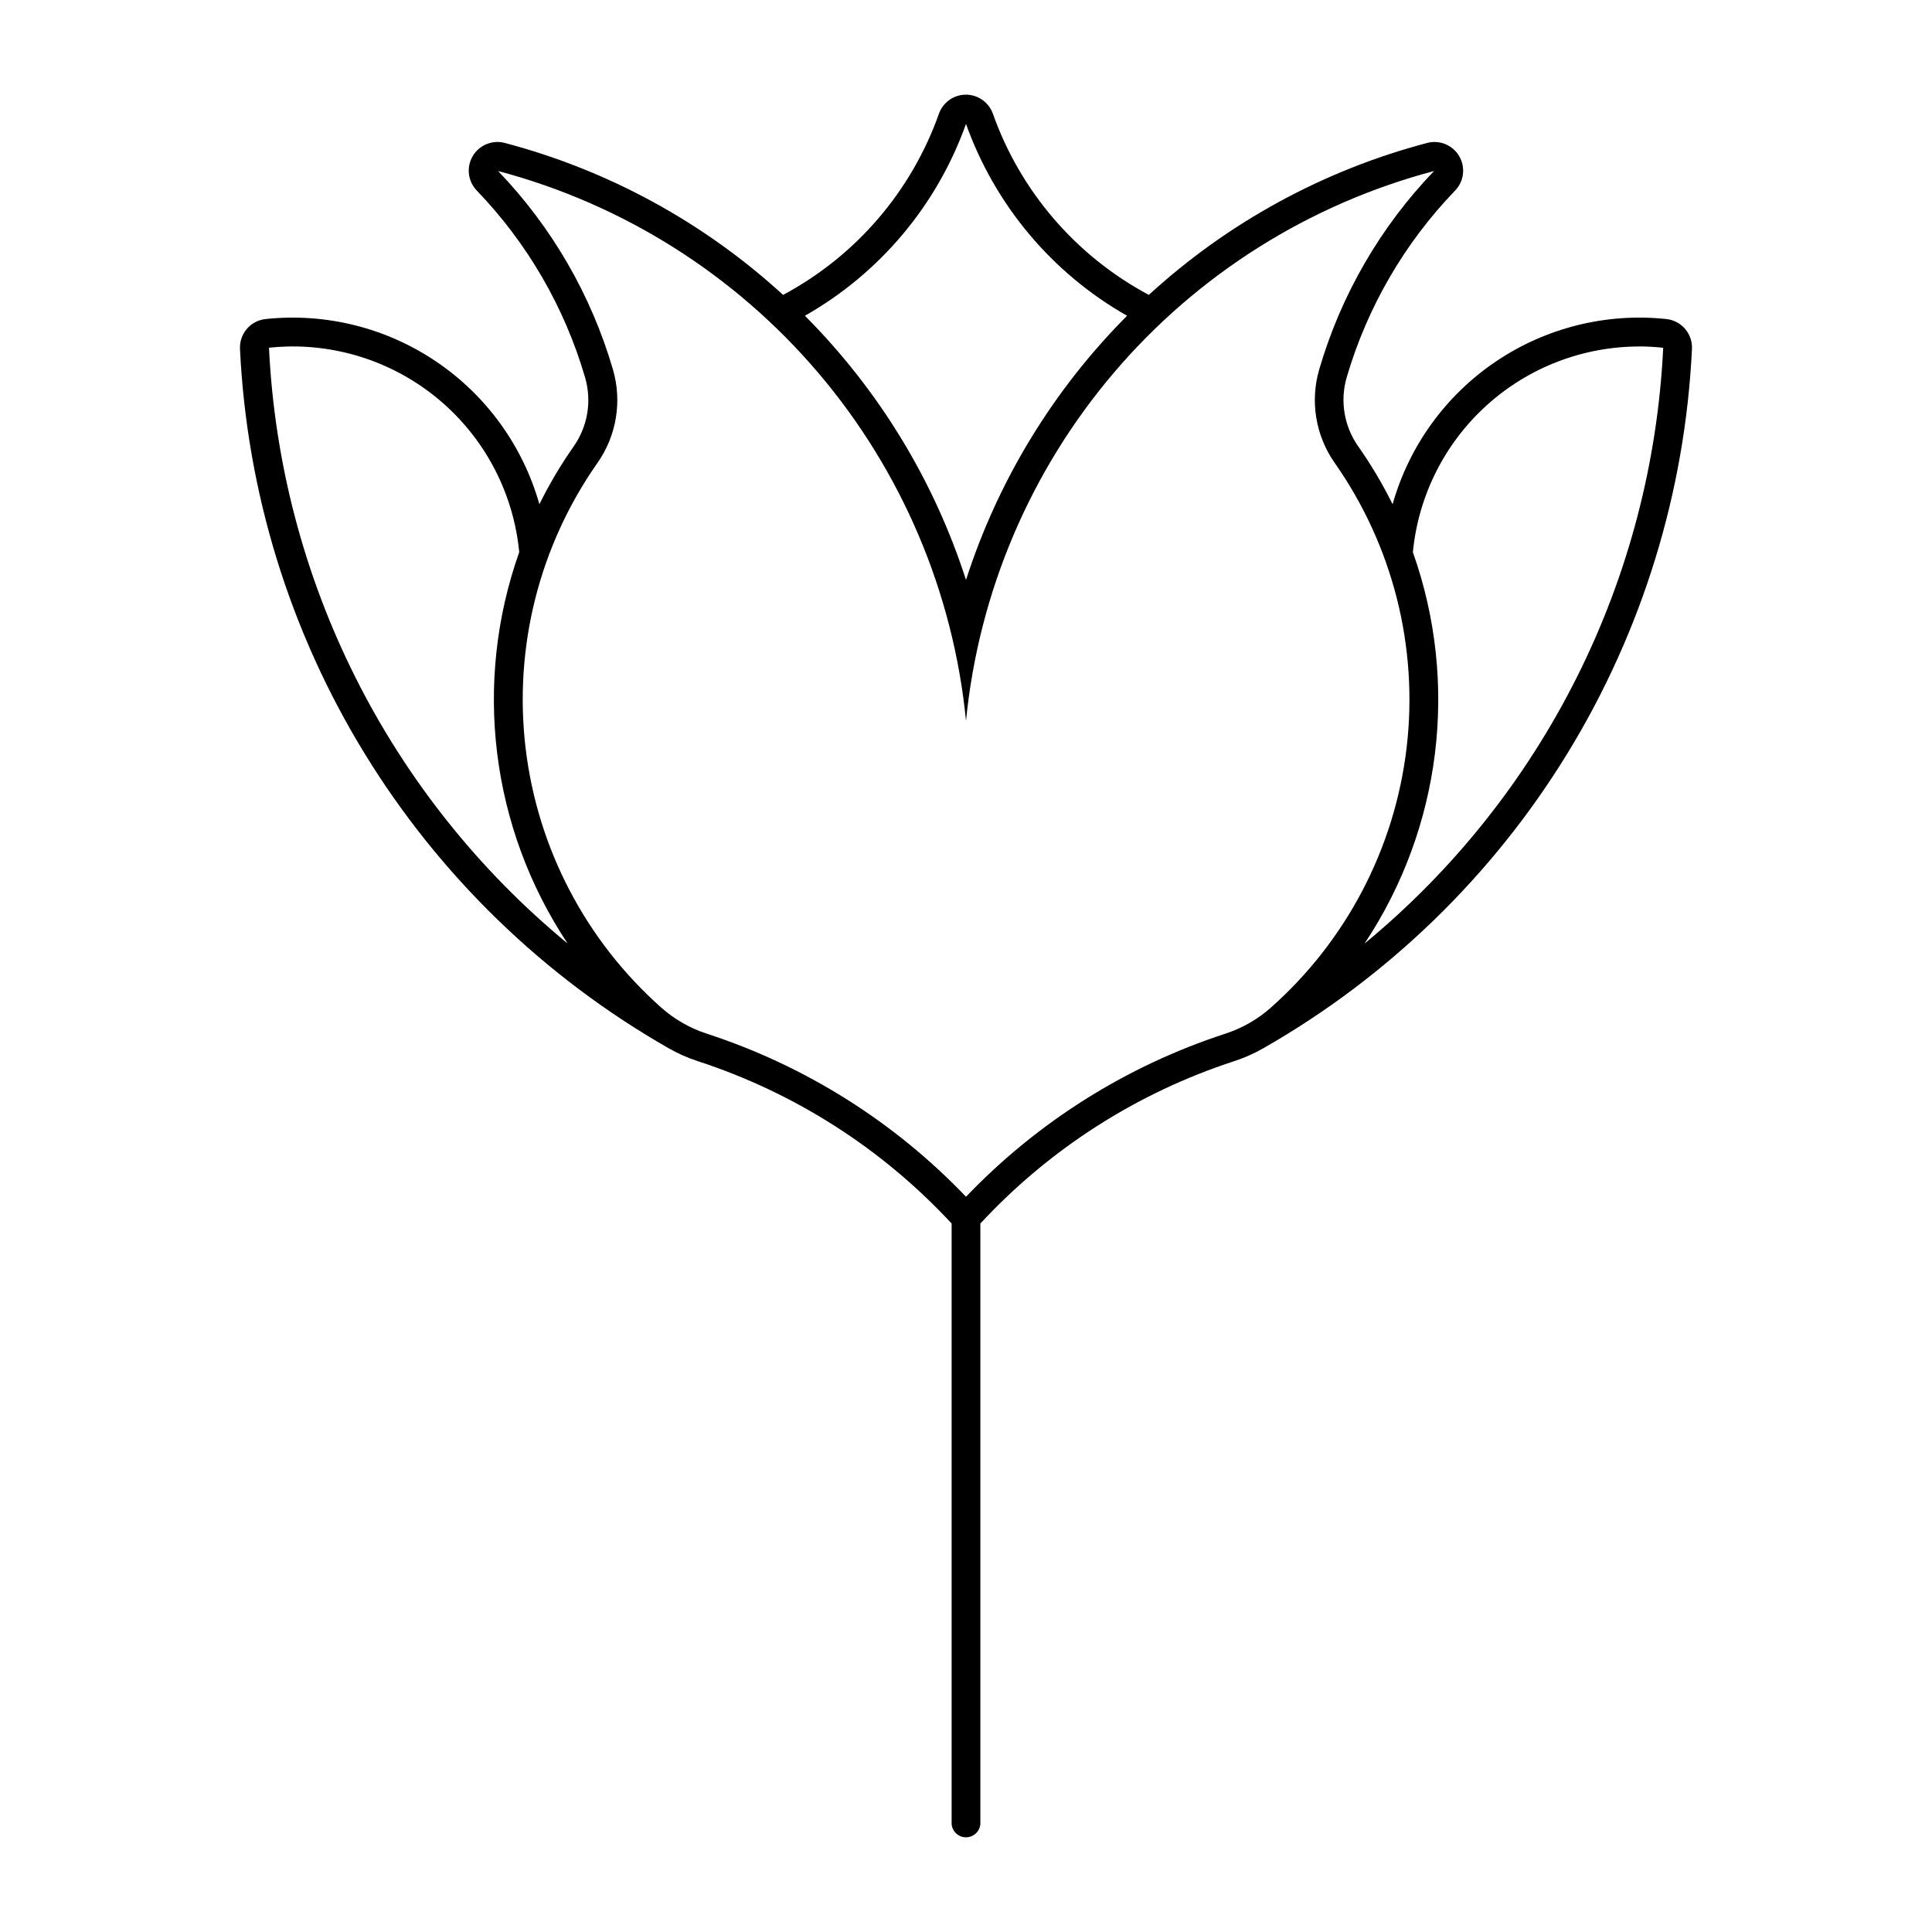
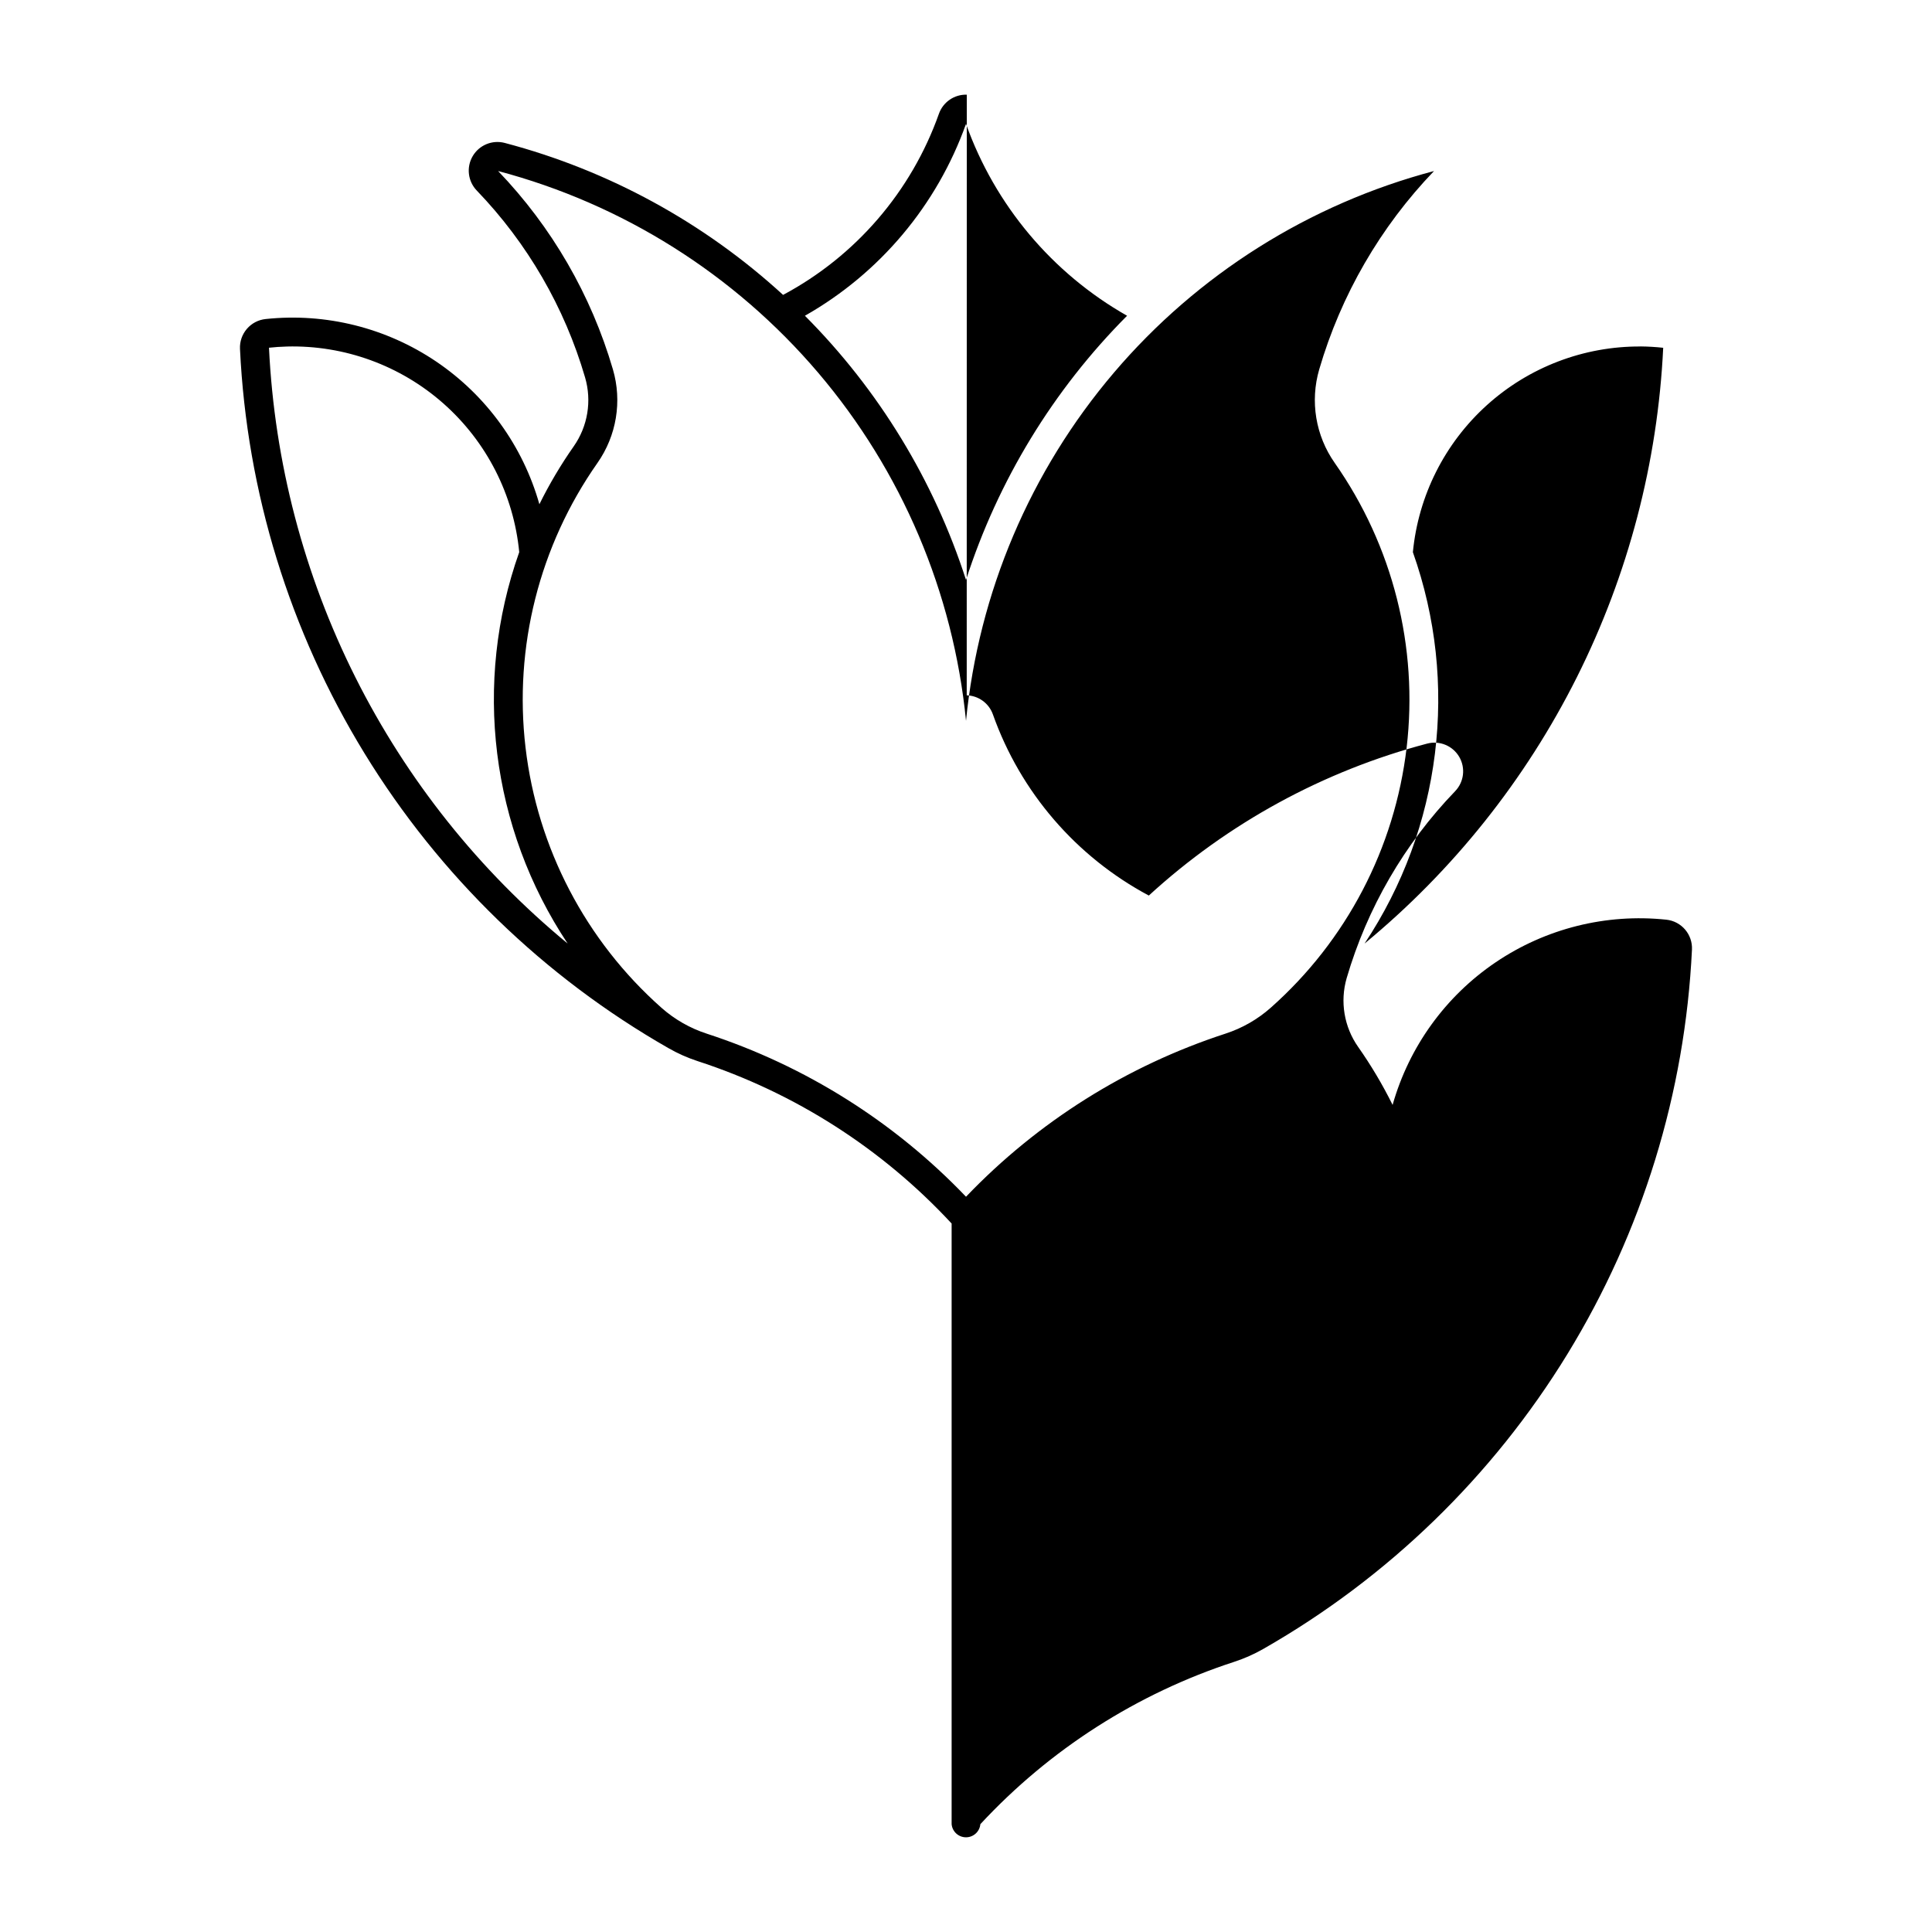
<svg xmlns="http://www.w3.org/2000/svg" fill="#000000" width="800px" height="800px" version="1.1" viewBox="144 144 512 512">
-   <path d="m400.21 169.09c-3.301-0.098-6.285 1.949-7.387 5.066-7.301 20.586-22.027 37.703-41.297 47.996-20.961-19.203-46.27-33.023-73.754-40.27-3.301-0.875-6.777 0.555-8.504 3.5-1.727 2.941-1.277 6.676 1.094 9.129 13.418 13.945 23.262 30.934 28.688 49.512 1.824 6.227 0.719 12.941-3.004 18.258-3.422 4.879-6.465 10.012-9.102 15.352-4.359-15.418-14.031-28.801-27.301-37.785-13.27-8.98-29.289-12.984-45.227-11.301-4.019 0.41-7.012 3.894-6.816 7.93 1.812 37.945 13.172 74.824 33.023 107.21 19.852 32.395 47.555 59.254 80.543 78.094 2.453 1.406 5.039 2.555 7.727 3.434 25.73 8.375 48.898 23.191 67.297 43.035v159.18c0.18 1.969 1.828 3.477 3.809 3.477 1.977 0 3.629-1.508 3.805-3.477v-159.18c18.402-19.844 41.566-34.66 67.301-43.035 2.684-0.879 5.273-2.027 7.727-3.434 32.984-18.844 60.688-45.703 80.535-78.094 19.848-32.395 31.207-69.27 33.02-107.21 0.195-4.031-2.793-7.516-6.809-7.93-15.934-1.684-31.953 2.32-45.223 11.301-13.273 8.984-22.941 22.367-27.301 37.785-2.644-5.344-5.695-10.477-9.121-15.352-3.738-5.309-4.859-12.027-3.051-18.258 5.441-18.582 15.297-35.57 28.73-49.512 2.367-2.453 2.816-6.18 1.094-9.121-1.723-2.941-5.195-4.375-8.492-3.508-27.488 7.246-52.805 21.066-73.766 40.27-19.273-10.289-34.012-27.406-41.316-47.996-1.047-2.961-3.805-4.973-6.941-5.066zm-0.207 7.746c7.672 21.52 22.82 39.562 42.684 50.844-19.559 19.637-34.188 43.629-42.684 70.008-8.5-26.383-23.129-50.375-42.691-70.008 19.867-11.277 35.02-29.324 42.691-50.844zm-124 12.488c33.059 8.754 62.648 27.398 84.812 53.441 22.16 26.043 35.836 58.234 39.188 92.266 3.356-34.035 17.031-66.23 39.199-92.273 22.168-26.043 51.77-44.684 84.832-53.434-14.227 14.816-24.66 32.848-30.422 52.559-2.473 8.461-0.965 17.582 4.102 24.797 15.402 21.949 22.188 48.801 19.059 75.434-3.133 26.633-15.957 51.18-36.031 68.961-3.488 3.086-7.574 5.422-12.004 6.859-26.129 8.512-49.742 23.359-68.734 43.215-18.984-19.852-42.586-34.699-68.703-43.215-4.43-1.438-8.516-3.773-12.004-6.859-20.074-17.781-32.898-42.332-36.023-68.961-3.129-26.633 3.656-53.488 19.062-75.434 5.059-7.215 6.566-16.34 4.09-24.797-5.762-19.711-16.195-37.742-30.422-52.559zm302.75 46.484c2.008 0.02 4.016 0.141 6.012 0.359-1.457 30.379-9.25 60.121-22.883 87.312-13.629 27.191-32.793 51.23-56.262 70.578 20.363-30.625 25.109-69.059 12.809-103.72 1.445-14.977 8.434-28.867 19.594-38.953 11.16-10.086 25.688-15.637 40.73-15.562zm-358.73 0.02 0.004 0.004c15.25-0.391 30.086 5.012 41.512 15.125 11.426 10.113 18.598 24.18 20.062 39.367-12.297 34.664-7.543 73.098 12.828 103.72-23.469-19.348-42.633-43.391-56.262-70.582-13.633-27.191-21.426-56.93-22.883-87.312 1.574-0.168 3.156-0.273 4.742-0.316z" />
+   <path d="m400.21 169.09c-3.301-0.098-6.285 1.949-7.387 5.066-7.301 20.586-22.027 37.703-41.297 47.996-20.961-19.203-46.27-33.023-73.754-40.27-3.301-0.875-6.777 0.555-8.504 3.5-1.727 2.941-1.277 6.676 1.094 9.129 13.418 13.945 23.262 30.934 28.688 49.512 1.824 6.227 0.719 12.941-3.004 18.258-3.422 4.879-6.465 10.012-9.102 15.352-4.359-15.418-14.031-28.801-27.301-37.785-13.27-8.98-29.289-12.984-45.227-11.301-4.019 0.41-7.012 3.894-6.816 7.93 1.812 37.945 13.172 74.824 33.023 107.21 19.852 32.395 47.555 59.254 80.543 78.094 2.453 1.406 5.039 2.555 7.727 3.434 25.73 8.375 48.898 23.191 67.297 43.035v159.18c0.18 1.969 1.828 3.477 3.809 3.477 1.977 0 3.629-1.508 3.805-3.477c18.402-19.844 41.566-34.66 67.301-43.035 2.684-0.879 5.273-2.027 7.727-3.434 32.984-18.844 60.688-45.703 80.535-78.094 19.848-32.395 31.207-69.27 33.02-107.21 0.195-4.031-2.793-7.516-6.809-7.93-15.934-1.684-31.953 2.32-45.223 11.301-13.273 8.984-22.941 22.367-27.301 37.785-2.644-5.344-5.695-10.477-9.121-15.352-3.738-5.309-4.859-12.027-3.051-18.258 5.441-18.582 15.297-35.57 28.73-49.512 2.367-2.453 2.816-6.18 1.094-9.121-1.723-2.941-5.195-4.375-8.492-3.508-27.488 7.246-52.805 21.066-73.766 40.27-19.273-10.289-34.012-27.406-41.316-47.996-1.047-2.961-3.805-4.973-6.941-5.066zm-0.207 7.746c7.672 21.52 22.82 39.562 42.684 50.844-19.559 19.637-34.188 43.629-42.684 70.008-8.5-26.383-23.129-50.375-42.691-70.008 19.867-11.277 35.02-29.324 42.691-50.844zm-124 12.488c33.059 8.754 62.648 27.398 84.812 53.441 22.16 26.043 35.836 58.234 39.188 92.266 3.356-34.035 17.031-66.23 39.199-92.273 22.168-26.043 51.77-44.684 84.832-53.434-14.227 14.816-24.66 32.848-30.422 52.559-2.473 8.461-0.965 17.582 4.102 24.797 15.402 21.949 22.188 48.801 19.059 75.434-3.133 26.633-15.957 51.18-36.031 68.961-3.488 3.086-7.574 5.422-12.004 6.859-26.129 8.512-49.742 23.359-68.734 43.215-18.984-19.852-42.586-34.699-68.703-43.215-4.43-1.438-8.516-3.773-12.004-6.859-20.074-17.781-32.898-42.332-36.023-68.961-3.129-26.633 3.656-53.488 19.062-75.434 5.059-7.215 6.566-16.34 4.09-24.797-5.762-19.711-16.195-37.742-30.422-52.559zm302.75 46.484c2.008 0.02 4.016 0.141 6.012 0.359-1.457 30.379-9.25 60.121-22.883 87.312-13.629 27.191-32.793 51.23-56.262 70.578 20.363-30.625 25.109-69.059 12.809-103.72 1.445-14.977 8.434-28.867 19.594-38.953 11.16-10.086 25.688-15.637 40.73-15.562zm-358.73 0.02 0.004 0.004c15.25-0.391 30.086 5.012 41.512 15.125 11.426 10.113 18.598 24.18 20.062 39.367-12.297 34.664-7.543 73.098 12.828 103.72-23.469-19.348-42.633-43.391-56.262-70.582-13.633-27.191-21.426-56.93-22.883-87.312 1.574-0.168 3.156-0.273 4.742-0.316z" />
</svg>